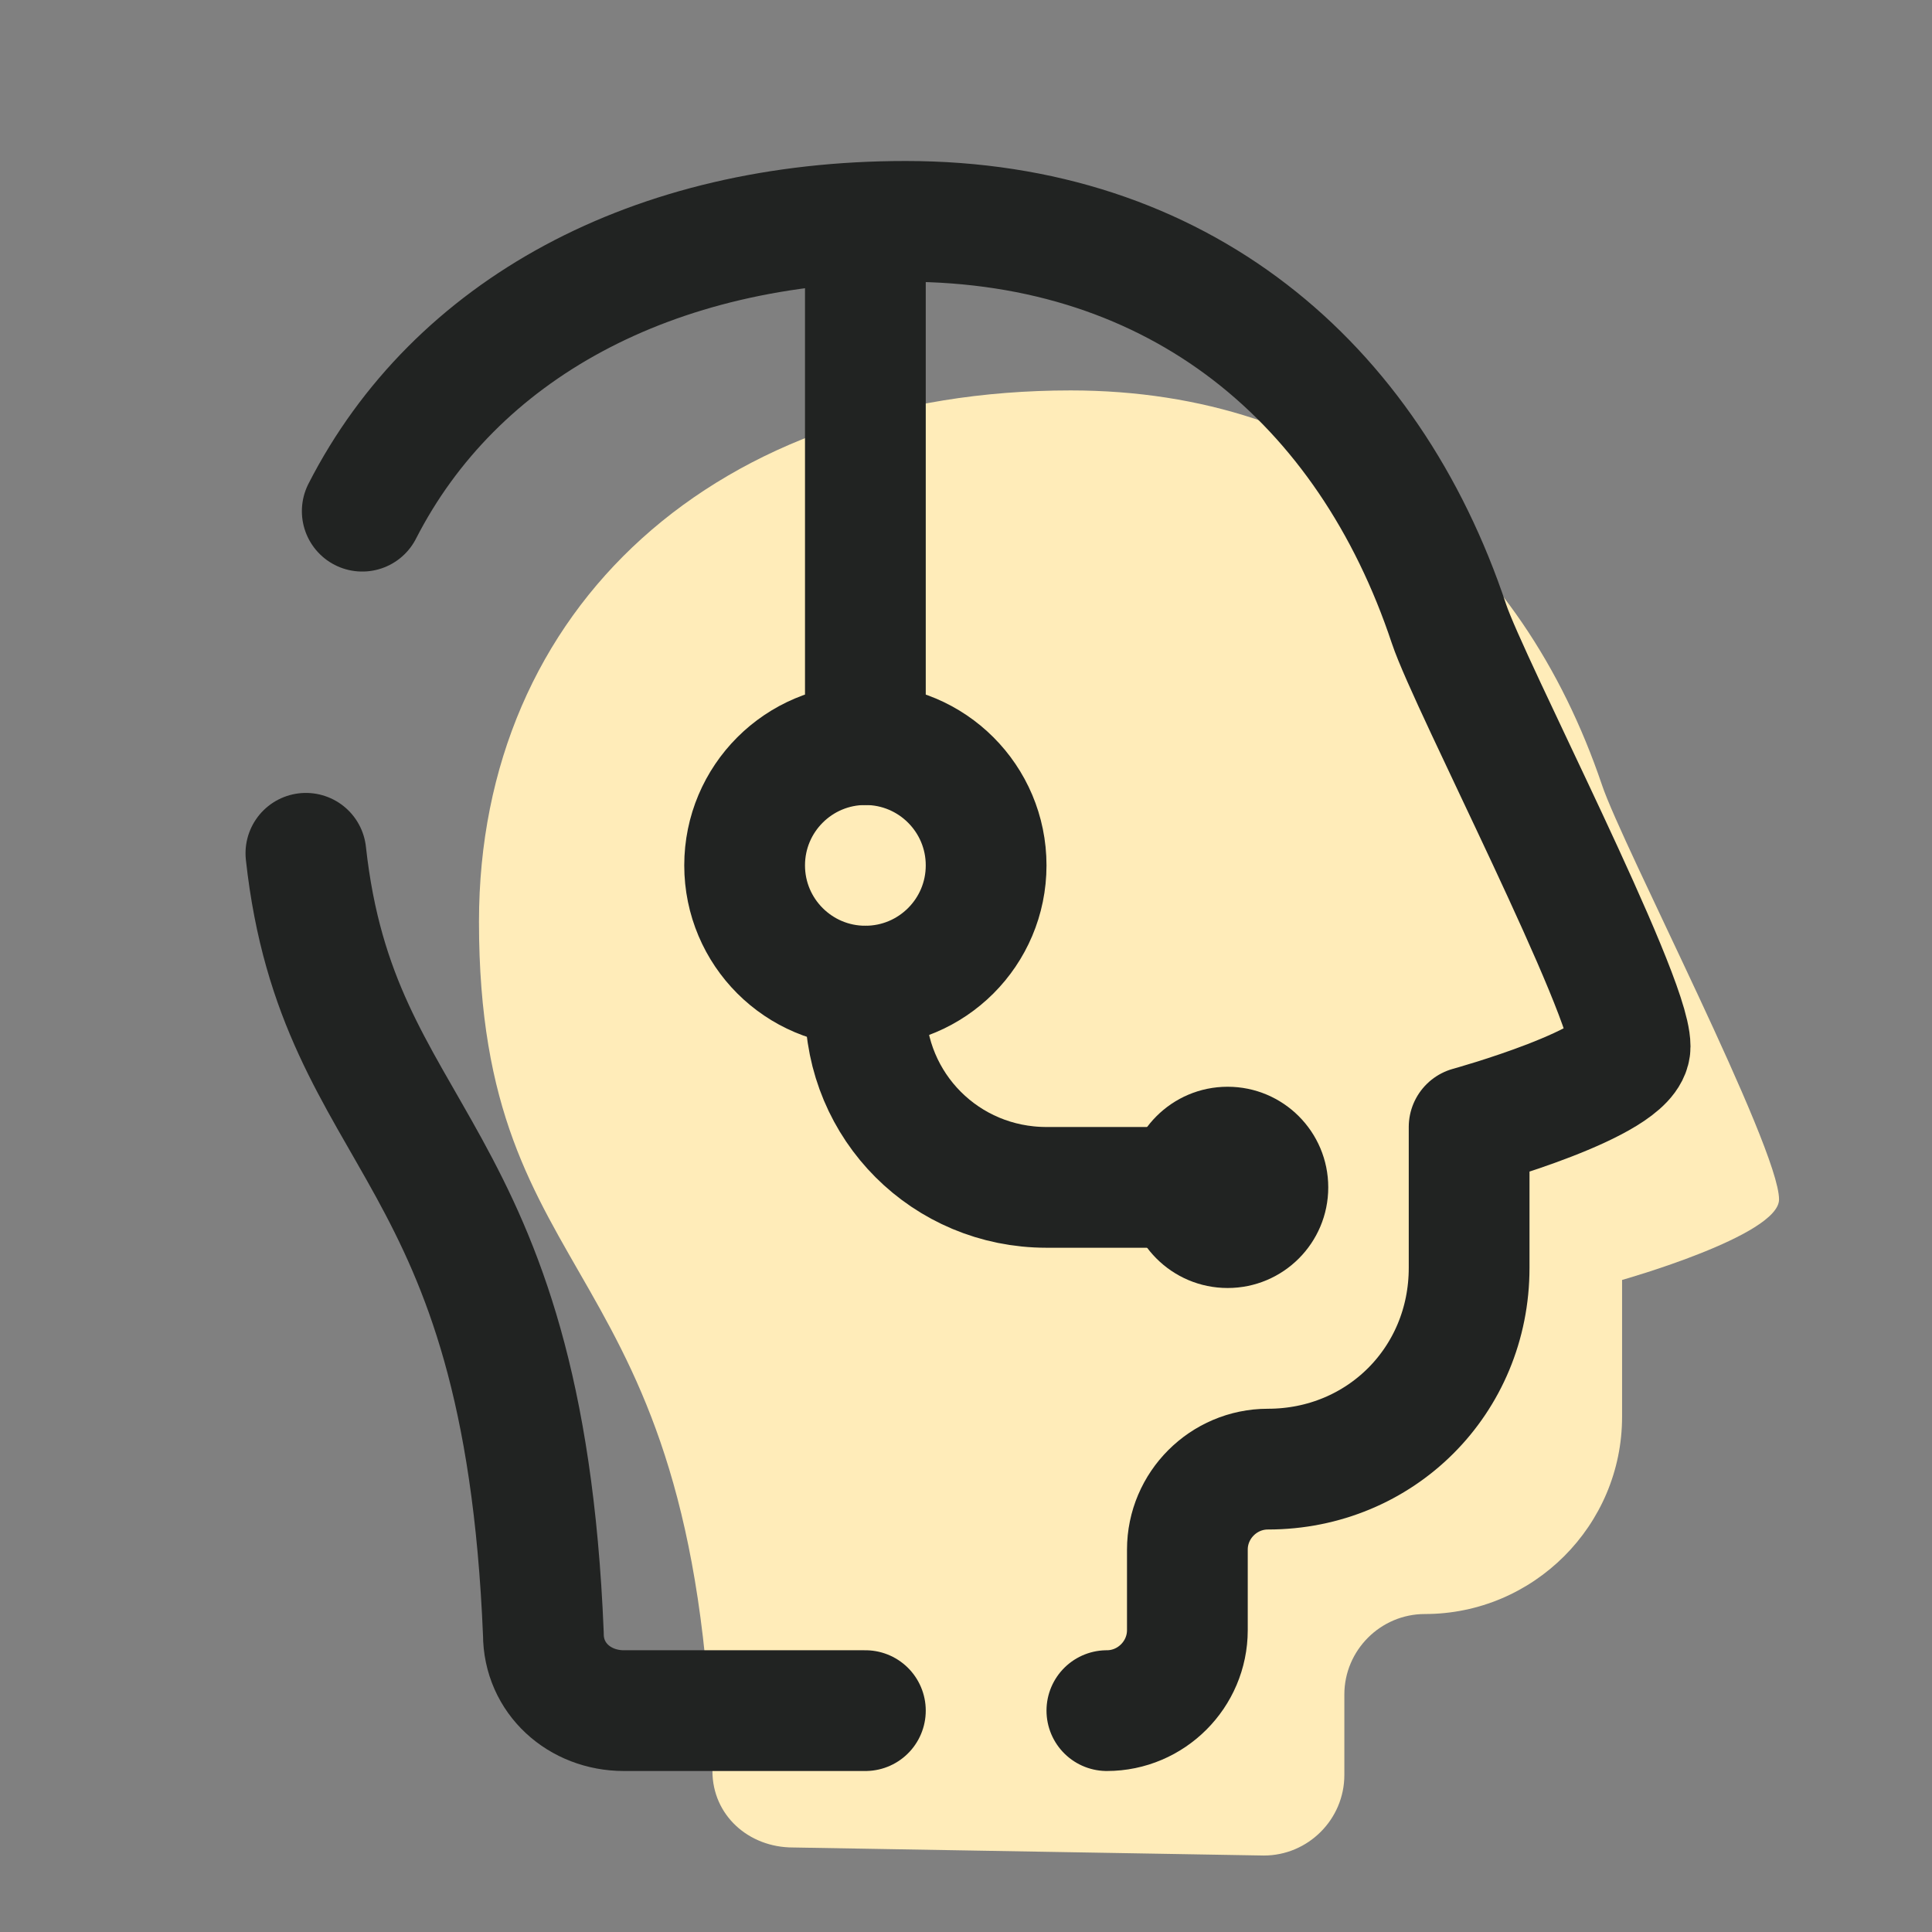
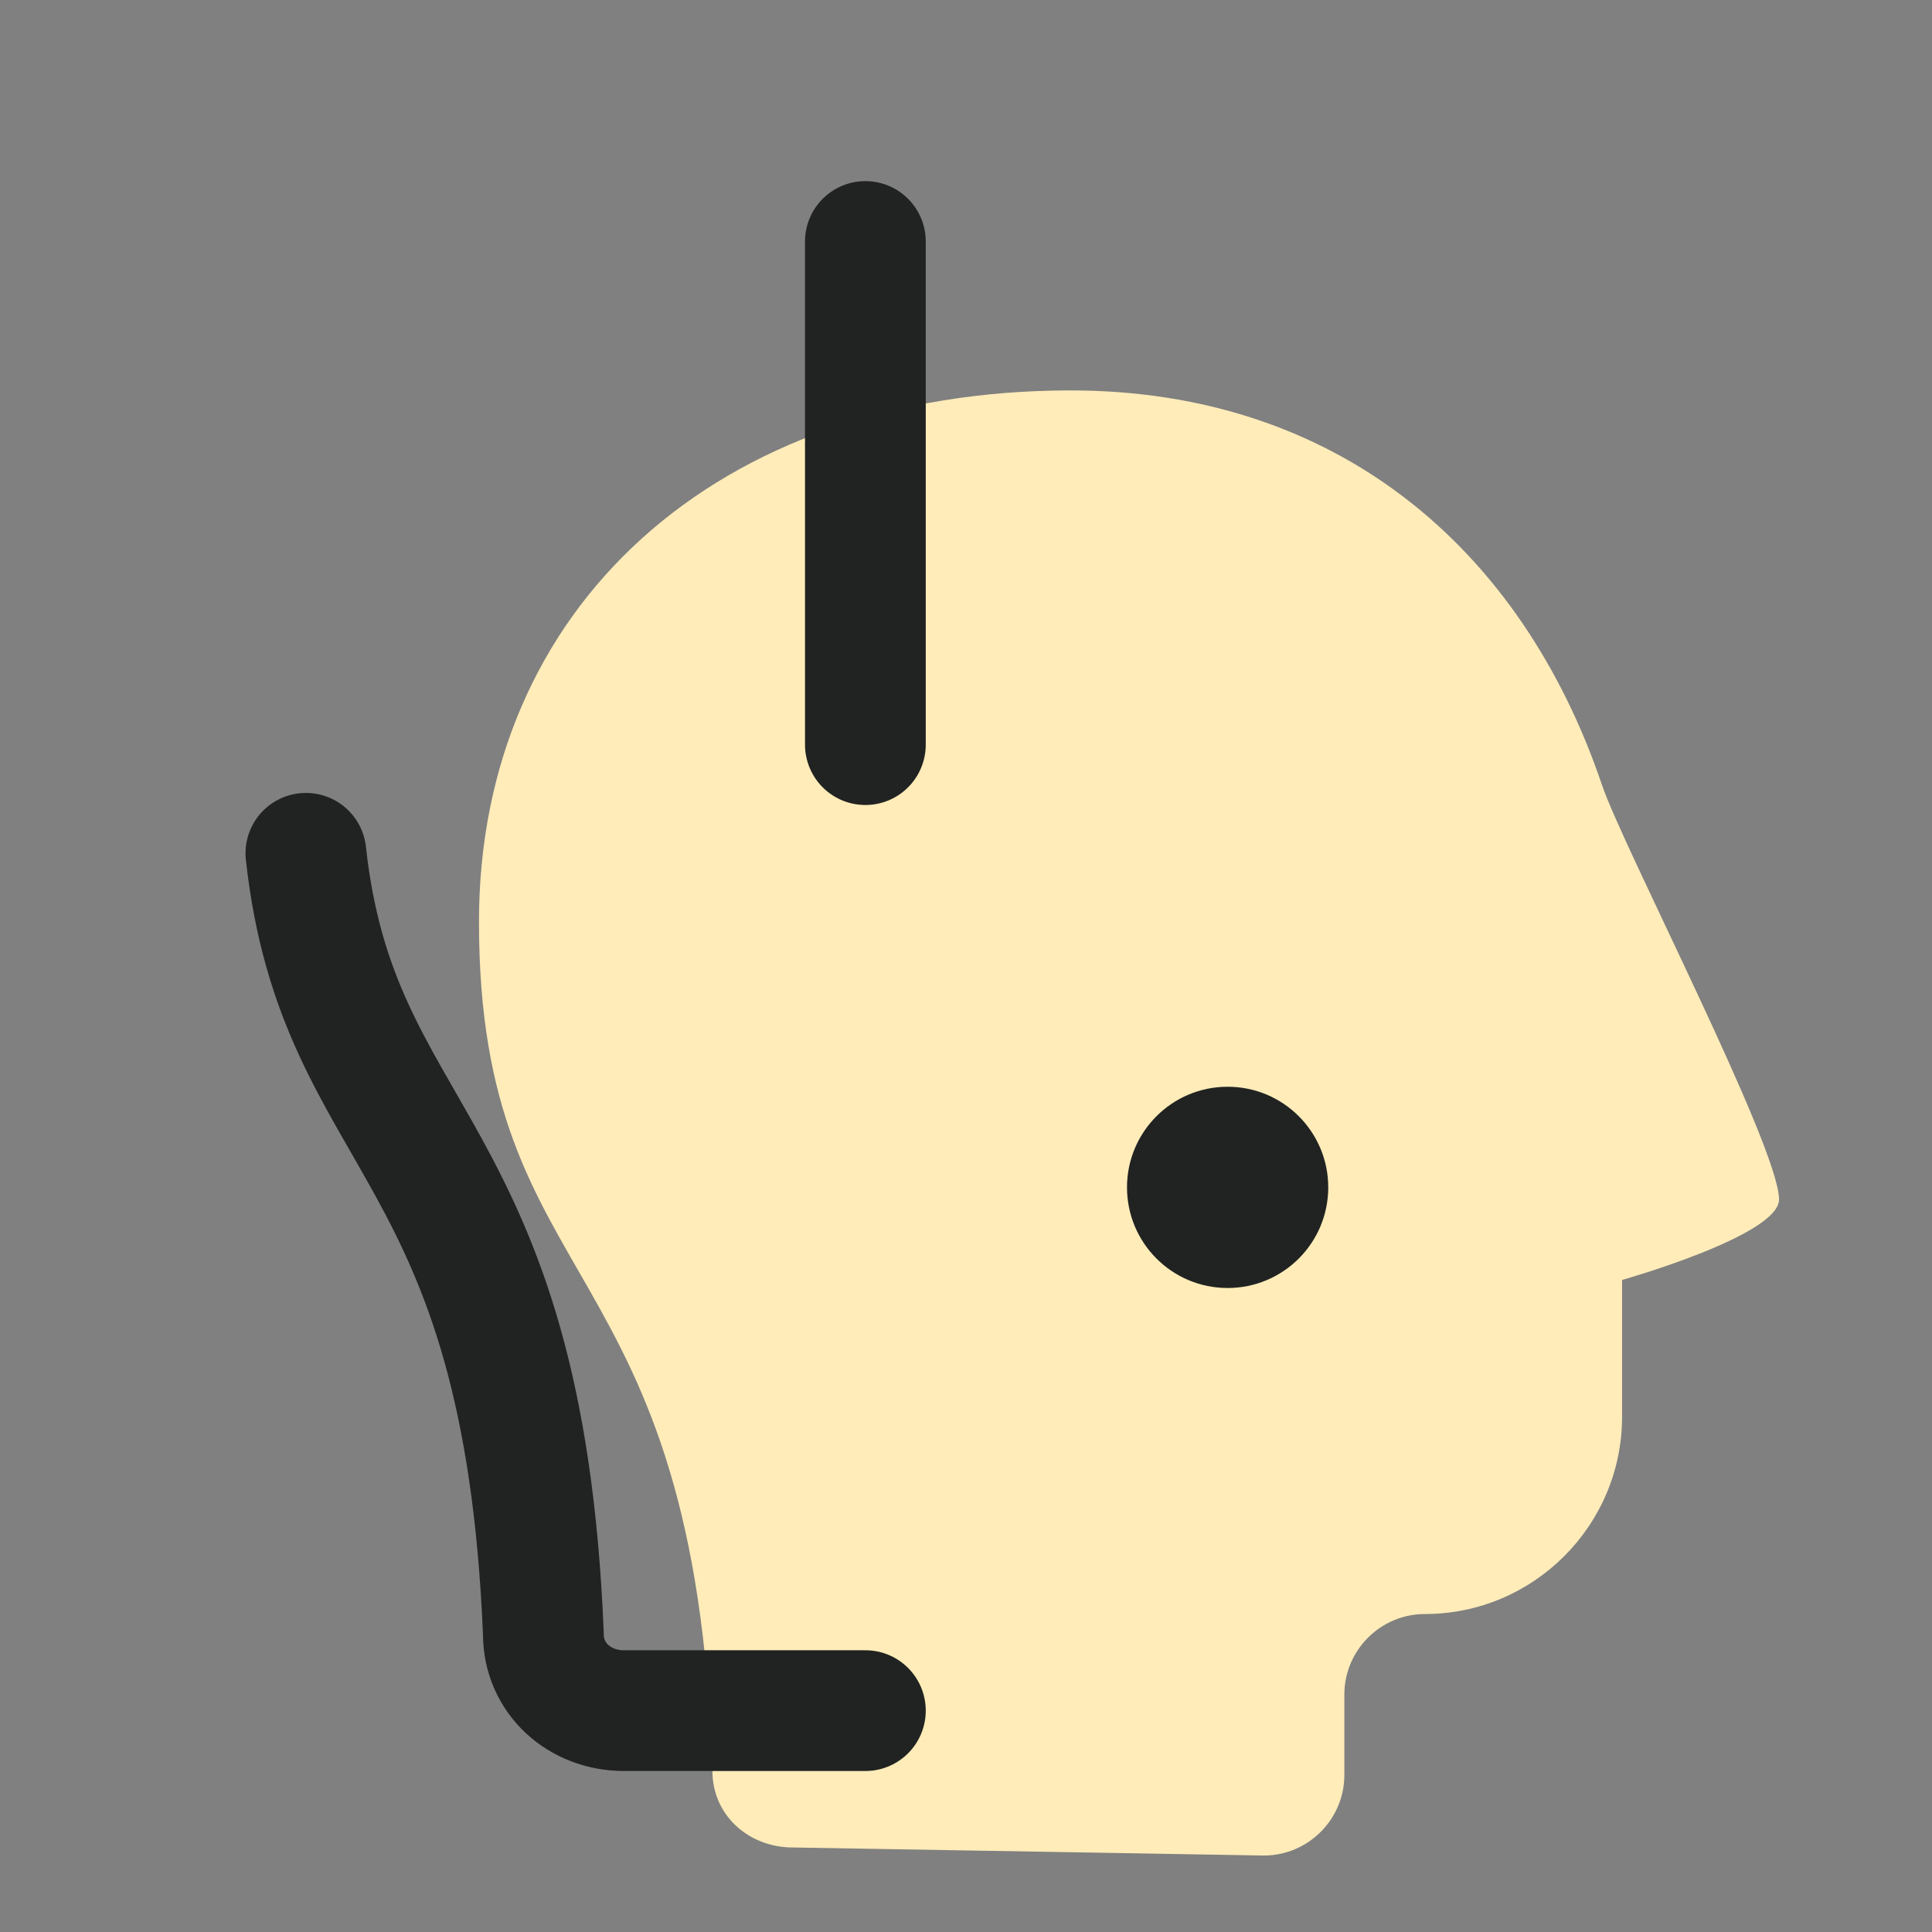
<svg xmlns="http://www.w3.org/2000/svg" width="48" height="48" viewBox="0 0 48 48" fill="none">
  <rect x="0" y="0" width="48" height="48" fill="#808080" stroke="none" />
  <path d="M31.4 46.1C32.5 46.1 33.4 45.2 33.4 44.1V42.1C33.4 41 34.3 40.1 35.4 40.1C38.1 40.1 40.3 37.9 40.3 35.2V31.8C40.3 31.8 44.2 30.7 44.2 29.8C44.2 28.5 40.3 21 39.8 19.5C37.8 13.6 33.2 9.7 26.6 9.7C17.8 9.7 11.9 15.1 11.9 22.9C11.9 32.3 17.3 30.9 17.7 44C17.7 45.1 18.6 45.9 19.7 45.9L31.4 46.1Z" fill="#FFECB9" />
-   <path d="M27.5 42.5C28.6 42.5 29.5 41.6 29.5 40.5V38.5C29.5 37.4 30.4 36.5 31.5 36.5C34.3 36.5 36.5 34.3 36.5 31.5V28C36.5 28 40.5 26.9 40.5 26C40.5 24.7 36.5 17 36 15.5C34 9.5 29.3 5.5 22.5 5.5C16.2 5.5 11.3 8.2 9 12.7" stroke="#212322" stroke-width="3" stroke-linecap="round" stroke-linejoin="round" />
  <path d="M7.6 21.2C8.4 28.5 13 28.3 13.5 40.6C13.5 41.7 14.4 42.5 15.5 42.5H21.5" stroke="#212322" stroke-width="3" stroke-linecap="round" stroke-linejoin="round" />
-   <path d="M21.5 24.5C23.157 24.5 24.5 23.157 24.5 21.5C24.5 19.843 23.157 18.5 21.5 18.5C19.843 18.5 18.5 19.843 18.5 21.5C18.5 23.157 19.843 24.5 21.5 24.5Z" stroke="#212322" stroke-width="3" stroke-linecap="round" stroke-linejoin="round" />
-   <path d="M21.5 24.5V25C21.5 27.5 23.5 29.5 26 29.5H30" stroke="#212322" stroke-width="3" stroke-linecap="round" stroke-linejoin="round" />
  <path d="M30.5 32C31.881 32 33 30.881 33 29.5C33 28.119 31.881 27 30.5 27C29.119 27 28 28.119 28 29.5C28 30.881 29.119 32 30.5 32Z" fill="#212322" />
  <path d="M21.5 6V18.5" stroke="#212322" stroke-width="3" stroke-linecap="round" stroke-linejoin="round" />
</svg>